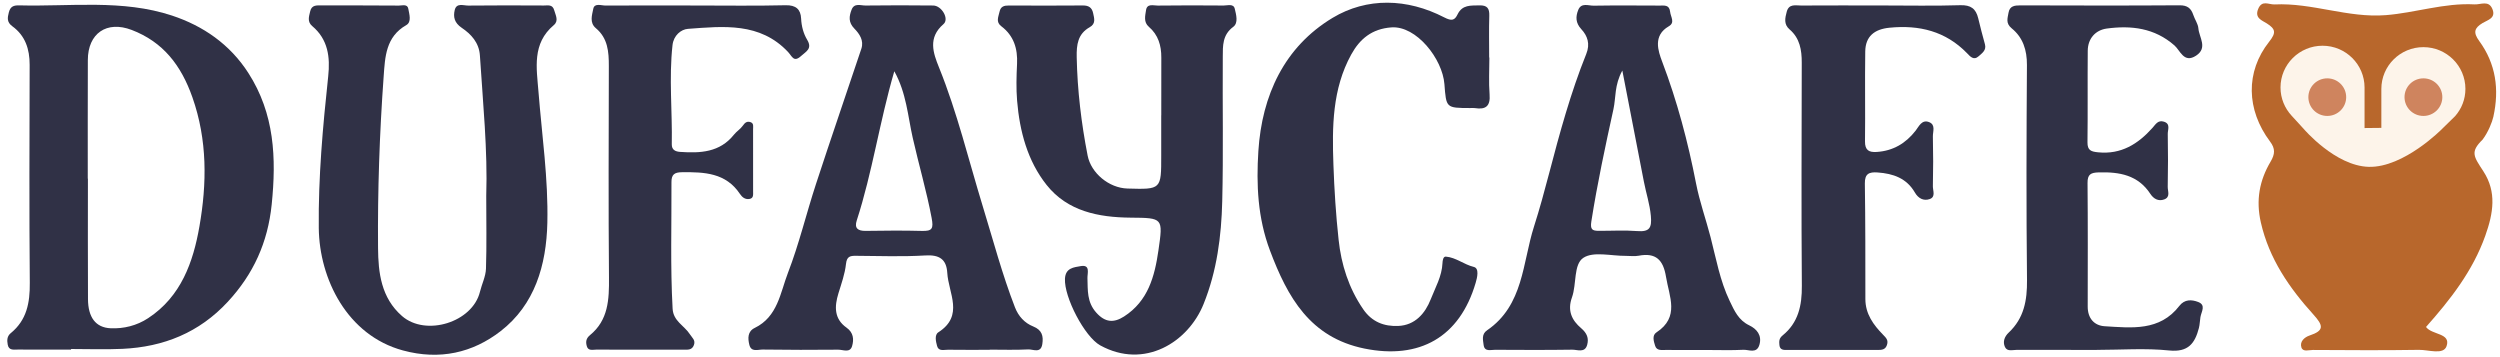
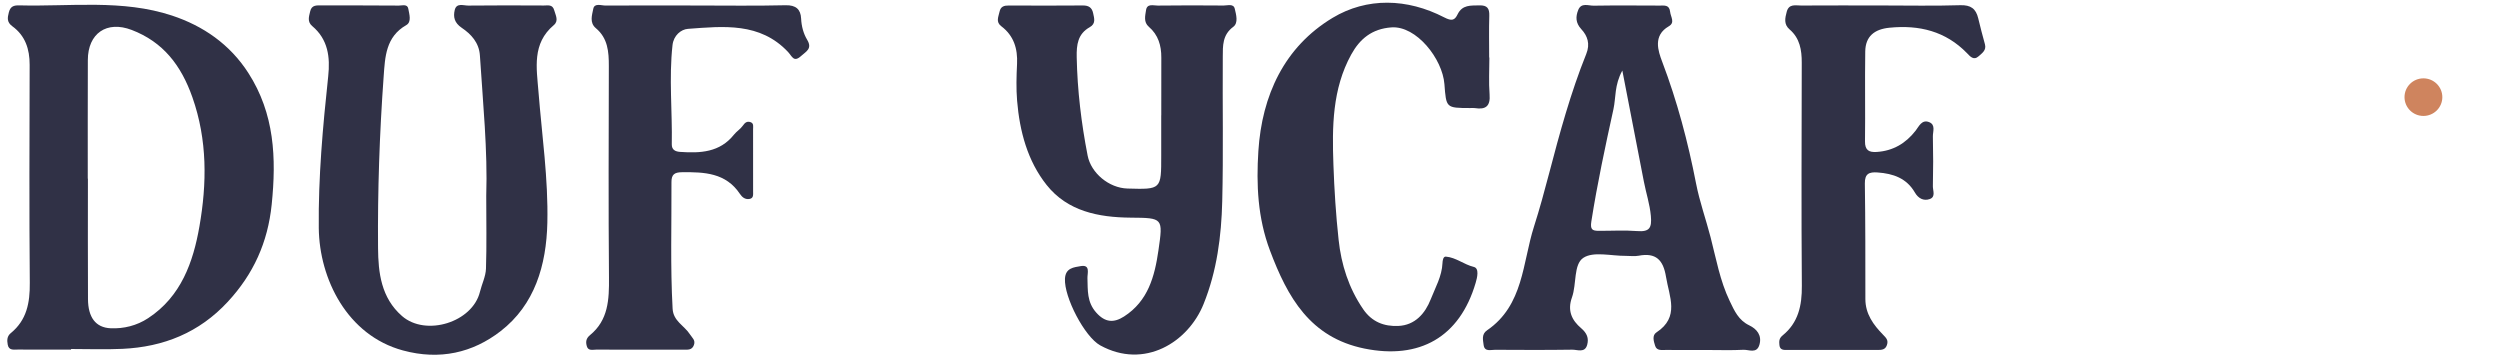
<svg xmlns="http://www.w3.org/2000/svg" width="133" height="19" viewBox="0 0 133 19" fill="none">
  <g clip-path="url(#clip0_88_283)">
    <path d="M3.78 18.599C2.84 18.599 1.9 18.604 0.96 18.596C0.748 18.595 0.471 18.662 0.412 18.341C0.372 18.119 0.361 17.895 0.575 17.72C1.426 17.027 1.595 16.102 1.585 15.051C1.552 11.184 1.568 7.314 1.577 3.447C1.579 2.613 1.346 1.899 0.656 1.397C0.361 1.181 0.392 0.956 0.471 0.656C0.554 0.335 0.735 0.279 1.026 0.286C3.744 0.357 6.51 -0.045 9.152 0.829C10.806 1.377 12.228 2.352 13.21 3.879C14.607 6.049 14.707 8.408 14.454 10.88C14.248 12.895 13.484 14.582 12.116 16.057C10.595 17.7 8.701 18.457 6.513 18.559C5.603 18.601 4.692 18.567 3.78 18.567C3.78 18.578 3.78 18.588 3.78 18.599ZM4.669 9.506C4.673 9.506 4.674 9.506 4.677 9.506C4.677 11.64 4.669 13.773 4.681 15.907C4.685 16.872 5.079 17.428 5.888 17.464C6.584 17.493 7.273 17.326 7.881 16.927C9.638 15.775 10.28 13.934 10.609 12.049C11.009 9.763 11.039 7.455 10.235 5.174C9.638 3.481 8.686 2.236 7.007 1.593C5.675 1.083 4.676 1.777 4.673 3.192C4.666 5.298 4.669 7.402 4.669 9.506Z" fill="#303146" />
    <path d="M25.868 10.423C25.947 8.003 25.693 5.481 25.531 2.954C25.487 2.266 25.062 1.816 24.561 1.477C24.172 1.213 24.105 0.901 24.191 0.534C24.286 0.135 24.66 0.3 24.914 0.297C26.254 0.282 27.593 0.286 28.935 0.293C29.146 0.294 29.396 0.222 29.484 0.545C29.56 0.818 29.735 1.106 29.462 1.336C28.296 2.319 28.547 3.62 28.647 4.881C28.831 7.203 29.172 9.514 29.119 11.853C29.067 14.114 28.45 16.212 26.63 17.62C25.15 18.764 23.398 19.177 21.435 18.643C18.465 17.838 16.989 14.831 16.959 12.136C16.93 9.427 17.174 6.742 17.461 4.055C17.57 3.04 17.455 2.098 16.612 1.388C16.335 1.155 16.438 0.879 16.502 0.601C16.581 0.254 16.853 0.286 17.11 0.288C18.478 0.289 19.848 0.286 21.216 0.297C21.394 0.299 21.675 0.199 21.721 0.462C21.771 0.753 21.912 1.167 21.611 1.338C20.518 1.96 20.485 3.04 20.411 4.063C20.191 7.102 20.087 10.148 20.112 13.192C20.123 14.504 20.273 15.841 21.387 16.813C22.652 17.916 25.139 17.149 25.534 15.522C25.635 15.111 25.84 14.707 25.854 14.295C25.895 13.045 25.868 11.791 25.868 10.423Z" fill="#303146" />
-     <path d="M52.655 18.61C51.914 18.61 51.174 18.617 50.432 18.606C50.223 18.603 49.933 18.706 49.853 18.407C49.788 18.168 49.706 17.816 49.921 17.678C51.303 16.792 50.458 15.597 50.395 14.516C50.352 13.79 49.973 13.544 49.223 13.59C48.002 13.663 46.773 13.618 45.547 13.609C45.226 13.605 45.05 13.637 45.006 14.047C44.949 14.575 44.761 15.093 44.604 15.607C44.39 16.306 44.368 16.96 45.037 17.432C45.409 17.695 45.434 18.061 45.331 18.413C45.221 18.792 44.847 18.601 44.593 18.603C43.253 18.617 41.914 18.614 40.575 18.596C40.322 18.593 39.963 18.751 39.864 18.34C39.78 17.997 39.769 17.631 40.15 17.446C41.375 16.852 41.511 15.574 41.918 14.518C42.513 12.978 42.896 11.359 43.411 9.788C44.198 7.383 45.021 4.993 45.824 2.593C45.971 2.154 45.72 1.795 45.453 1.522C45.125 1.189 45.169 0.864 45.306 0.512C45.45 0.142 45.794 0.299 46.053 0.294C47.249 0.279 48.447 0.279 49.644 0.293C50.099 0.297 50.513 1.008 50.193 1.283C49.354 2.006 49.645 2.819 49.952 3.58C50.927 5.988 51.528 8.511 52.285 10.982C52.836 12.778 53.315 14.594 53.995 16.348C54.181 16.828 54.51 17.185 54.968 17.368C55.439 17.556 55.517 17.883 55.451 18.305C55.373 18.82 54.96 18.575 54.7 18.589C54.019 18.625 53.332 18.601 52.649 18.601C52.655 18.604 52.655 18.607 52.655 18.61ZM47.577 3.791C46.789 6.49 46.411 9.165 45.579 11.728C45.443 12.144 45.642 12.288 46.049 12.283C47.046 12.269 48.044 12.257 49.041 12.285C49.598 12.301 49.67 12.163 49.563 11.595C49.292 10.156 48.877 8.751 48.556 7.327C48.297 6.183 48.222 4.95 47.577 3.791Z" fill="#303146" />
    <path d="M90.86 18.62C90.118 18.62 89.378 18.625 88.637 18.617C88.418 18.615 88.139 18.676 88.053 18.396C87.98 18.163 87.876 17.844 88.124 17.683C89.369 16.866 88.805 15.791 88.632 14.729C88.487 13.832 88.098 13.427 87.173 13.605C86.952 13.648 86.718 13.609 86.489 13.612C85.721 13.62 84.775 13.361 84.235 13.716C83.704 14.065 83.882 15.118 83.629 15.821C83.372 16.533 83.626 17.044 84.117 17.46C84.427 17.723 84.534 17.996 84.438 18.345C84.315 18.792 83.917 18.599 83.641 18.603C82.273 18.623 80.905 18.617 79.539 18.609C79.307 18.607 78.975 18.731 78.928 18.348C78.895 18.082 78.81 17.778 79.112 17.572C81.058 16.242 80.993 13.978 81.609 12.052C81.905 11.126 82.166 10.166 82.415 9.218C82.975 7.078 83.559 4.932 84.389 2.871C84.605 2.334 84.457 1.909 84.123 1.549C83.818 1.217 83.819 0.889 83.961 0.532C84.122 0.125 84.502 0.307 84.786 0.302C85.954 0.283 87.122 0.293 88.29 0.297C88.536 0.299 88.811 0.239 88.851 0.631C88.878 0.897 89.126 1.198 88.783 1.396C87.922 1.89 88.215 2.718 88.427 3.279C89.229 5.393 89.802 7.554 90.232 9.769C90.419 10.73 90.756 11.667 91.003 12.621C91.297 13.759 91.501 14.931 92.02 16.013C92.275 16.545 92.491 17.035 93.061 17.309C93.462 17.501 93.744 17.838 93.602 18.338C93.46 18.836 93.039 18.593 92.743 18.609C92.118 18.643 91.49 18.62 90.863 18.62C90.86 18.617 90.86 18.618 90.86 18.62ZM86.308 3.753C85.882 4.529 85.971 5.19 85.836 5.806C85.401 7.788 84.975 9.771 84.66 11.778C84.592 12.208 84.709 12.279 85.047 12.28C85.731 12.283 86.417 12.24 87.097 12.293C87.755 12.344 87.884 12.125 87.826 11.487C87.768 10.855 87.571 10.27 87.454 9.661C87.089 7.759 86.716 5.856 86.308 3.753Z" fill="#303146" />
    <path d="M61.78 6.135C61.78 5.11 61.777 4.087 61.782 3.062C61.785 2.424 61.621 1.857 61.117 1.424C60.829 1.175 60.925 0.839 60.968 0.546C61.021 0.169 61.364 0.3 61.593 0.297C62.761 0.283 63.929 0.283 65.097 0.294C65.305 0.296 65.623 0.18 65.689 0.463C65.763 0.778 65.891 1.22 65.609 1.428C65.028 1.856 65.055 2.444 65.052 3.02C65.034 5.581 65.086 8.142 65.023 10.702C64.978 12.568 64.74 14.416 64.03 16.176C63.208 18.216 60.877 19.663 58.532 18.374C57.701 17.917 56.605 15.81 56.656 14.826C56.686 14.245 57.142 14.222 57.484 14.159C58.025 14.059 57.843 14.54 57.852 14.799C57.873 15.447 57.821 16.07 58.321 16.631C58.801 17.169 59.261 17.18 59.798 16.838C61.078 16.018 61.429 14.707 61.629 13.318C61.878 11.593 61.881 11.593 60.149 11.579C58.438 11.564 56.793 11.24 55.681 9.841C54.663 8.561 54.245 6.984 54.11 5.36C54.056 4.711 54.075 4.051 54.107 3.398C54.146 2.588 53.935 1.899 53.269 1.396C52.965 1.166 53.118 0.895 53.176 0.621C53.238 0.335 53.425 0.291 53.677 0.293C54.987 0.299 56.298 0.302 57.608 0.291C57.915 0.288 58.092 0.402 58.154 0.698C58.213 0.976 58.31 1.258 57.973 1.447C57.336 1.806 57.267 2.375 57.281 3.051C57.317 4.813 57.525 6.549 57.862 8.277C58.044 9.207 58.995 10.002 59.982 10.03C61.78 10.082 61.78 10.082 61.777 8.273C61.775 7.562 61.777 6.851 61.777 6.139C61.777 6.135 61.779 6.135 61.78 6.135Z" fill="#303146" />
    <path d="M79.235 3.059C79.235 3.713 79.195 4.371 79.246 5.022C79.295 5.645 79.044 5.844 78.466 5.751C78.383 5.737 78.296 5.748 78.21 5.748C76.921 5.744 76.941 5.742 76.843 4.476C76.74 3.129 75.348 1.36 74.022 1.457C72.991 1.532 72.346 2.065 71.886 2.899C70.874 4.738 70.867 6.751 70.938 8.763C70.985 10.096 71.07 11.431 71.214 12.756C71.355 14.079 71.752 15.326 72.52 16.448C72.986 17.129 73.635 17.373 74.389 17.34C75.285 17.301 75.82 16.67 76.113 15.926C76.357 15.303 76.71 14.699 76.74 13.998C76.746 13.864 76.774 13.64 76.921 13.652C77.457 13.696 77.879 14.072 78.408 14.201C78.707 14.274 78.588 14.768 78.504 15.05C77.653 17.945 75.515 19.138 72.583 18.542C69.699 17.953 68.499 15.822 67.561 13.324C66.906 11.582 66.832 9.819 66.945 8.037C67.135 5.075 68.322 2.499 70.892 0.951C72.722 -0.15 74.865 -0.091 76.829 0.923C77.235 1.133 77.388 1.083 77.541 0.768C77.794 0.244 78.241 0.299 78.701 0.286C79.12 0.275 79.243 0.444 79.23 0.84C79.207 1.58 79.224 2.32 79.224 3.06C79.227 3.059 79.23 3.059 79.235 3.059Z" fill="#303146" />
-     <path d="M111.551 18.615C110.126 18.615 108.7 18.617 107.275 18.614C107.06 18.614 106.783 18.714 106.664 18.46C106.534 18.177 106.641 17.903 106.866 17.691C107.677 16.929 107.848 15.982 107.837 14.902C107.795 11.088 107.807 7.272 107.833 3.458C107.837 2.664 107.622 1.996 107.023 1.508C106.691 1.238 106.805 0.973 106.853 0.679C106.915 0.315 107.173 0.286 107.486 0.286C110.309 0.294 113.132 0.302 115.953 0.282C116.372 0.279 116.565 0.441 116.685 0.798C116.765 1.039 116.934 1.267 116.954 1.51C116.995 1.996 117.466 2.547 116.828 2.963C116.184 3.383 115.988 2.686 115.684 2.42C114.624 1.486 113.379 1.344 112.08 1.519C111.488 1.599 111.073 2.042 111.068 2.7C111.054 4.323 111.074 5.945 111.054 7.569C111.049 8.003 111.246 8.065 111.617 8.103C112.845 8.228 113.746 7.66 114.513 6.801C114.686 6.606 114.807 6.376 115.119 6.473C115.487 6.587 115.32 6.901 115.325 7.122C115.344 8.061 115.341 9.001 115.323 9.94C115.319 10.17 115.479 10.483 115.136 10.609C114.82 10.727 114.564 10.566 114.401 10.317C113.741 9.308 112.756 9.142 111.658 9.171C111.233 9.182 111.052 9.27 111.057 9.736C111.077 11.928 111.069 14.12 111.066 16.312C111.065 16.932 111.411 17.323 111.973 17.356C113.404 17.442 114.895 17.63 115.939 16.276C116.224 15.909 116.6 15.935 116.942 16.065C117.373 16.229 117.112 16.581 117.063 16.867C117.03 17.062 117.031 17.263 116.981 17.453C116.77 18.26 116.419 18.75 115.4 18.645C114.132 18.514 112.837 18.614 111.554 18.614C111.551 18.612 111.551 18.614 111.551 18.615Z" fill="#303146" />
    <path d="M37.008 0.293C38.603 0.293 40.199 0.318 41.794 0.279C42.345 0.266 42.595 0.498 42.619 0.983C42.638 1.392 42.742 1.784 42.938 2.111C43.23 2.592 42.89 2.732 42.62 2.977C42.227 3.337 42.143 3.001 41.925 2.766C40.434 1.178 38.491 1.396 36.6 1.535C36.23 1.561 35.835 1.885 35.778 2.398C35.583 4.159 35.772 5.919 35.739 7.679C35.734 7.973 35.931 8.064 36.183 8.081C37.258 8.156 38.293 8.109 39.045 7.166C39.184 6.99 39.392 6.868 39.517 6.687C39.631 6.523 39.741 6.435 39.93 6.499C40.109 6.56 40.064 6.732 40.064 6.861C40.068 7.97 40.067 9.079 40.065 10.188C40.065 10.353 40.1 10.551 39.862 10.586C39.64 10.619 39.481 10.492 39.365 10.317C38.614 9.189 37.466 9.15 36.281 9.162C35.881 9.167 35.72 9.281 35.722 9.689C35.731 11.934 35.659 14.181 35.783 16.426C35.819 17.088 36.411 17.326 36.704 17.786C36.827 17.978 37.01 18.094 36.917 18.354C36.813 18.645 36.566 18.601 36.345 18.601C34.807 18.604 33.269 18.607 31.731 18.599C31.55 18.598 31.296 18.684 31.221 18.424C31.159 18.213 31.159 18.017 31.387 17.83C32.364 17.032 32.409 15.934 32.398 14.776C32.365 11.021 32.383 7.266 32.39 3.511C32.392 2.755 32.338 2.034 31.701 1.5C31.348 1.206 31.499 0.798 31.562 0.469C31.625 0.144 31.995 0.299 32.224 0.296C33.818 0.285 35.413 0.291 37.008 0.293Z" fill="#303146" />
    <path d="M100.093 0.291C101.49 0.291 102.888 0.321 104.284 0.277C104.845 0.258 105.12 0.463 105.241 0.973C105.351 1.436 105.473 1.896 105.599 2.356C105.685 2.674 105.452 2.822 105.271 2.987C104.996 3.236 104.813 3.002 104.64 2.824C103.502 1.658 102.105 1.319 100.525 1.474C99.72 1.552 99.243 1.931 99.231 2.738C99.207 4.332 99.238 5.927 99.218 7.521C99.212 8.001 99.438 8.111 99.844 8.084C100.71 8.026 101.381 7.632 101.912 6.95C102.088 6.724 102.242 6.336 102.639 6.501C102.985 6.645 102.823 7.001 102.829 7.263C102.85 8.145 102.85 9.028 102.829 9.91C102.825 10.14 102.99 10.472 102.664 10.589C102.333 10.708 102.049 10.548 101.874 10.246C101.431 9.478 100.717 9.234 99.888 9.175C99.449 9.143 99.202 9.231 99.21 9.761C99.24 11.811 99.238 13.86 99.238 15.91C99.238 16.698 99.665 17.282 100.172 17.8C100.353 17.985 100.471 18.102 100.384 18.357C100.303 18.601 100.112 18.618 99.906 18.618C98.309 18.62 96.713 18.623 95.117 18.618C94.926 18.618 94.69 18.645 94.665 18.358C94.649 18.169 94.633 18.008 94.838 17.842C95.671 17.165 95.868 16.251 95.858 15.206C95.827 11.249 95.847 7.291 95.853 3.334C95.855 2.66 95.753 2.034 95.207 1.566C94.89 1.295 94.962 0.965 95.054 0.624C95.172 0.186 95.525 0.296 95.819 0.294C97.244 0.286 98.668 0.289 100.093 0.291Z" fill="#303146" />
-     <path d="M129.064 17.395C129.382 17.828 130.401 17.709 130.157 18.416C129.991 18.897 129.193 18.604 128.685 18.612C126.805 18.643 124.924 18.628 123.044 18.618C122.833 18.617 122.518 18.739 122.435 18.484C122.332 18.168 122.602 17.938 122.869 17.849C123.656 17.586 123.609 17.326 123.074 16.735C121.791 15.317 120.715 13.764 120.276 11.83C120.007 10.648 120.204 9.599 120.794 8.602C121.033 8.198 121.054 7.909 120.767 7.53C119.5 5.842 119.454 3.816 120.72 2.219C121.103 1.737 121.062 1.543 120.589 1.242C120.342 1.084 119.933 0.964 120.136 0.474C120.339 -0.016 120.697 0.25 121.007 0.236C123.005 0.139 124.909 0.964 126.92 0.806C128.502 0.682 130.031 0.146 131.638 0.233C131.983 0.252 132.405 -0.005 132.6 0.491C132.789 0.969 132.347 1.061 132.079 1.222C131.633 1.49 131.559 1.724 131.898 2.186C132.781 3.394 132.97 4.756 132.647 6.211C132.584 6.498 132.37 7.034 132.076 7.425C131.399 8.089 131.6 8.319 132.12 9.12C132.833 10.22 132.644 11.341 132.219 12.537C131.548 14.425 130.358 15.937 129.064 17.395Z" fill="#B8672C" />
-     <path d="M131.16 4.73C131.16 3.503 130.158 2.508 128.924 2.508C127.69 2.508 126.688 3.503 126.688 4.73V6.803L125.794 6.812V4.655C125.794 3.428 124.793 2.433 123.559 2.433C122.324 2.433 121.323 3.428 121.323 4.655C121.323 5.233 121.548 5.759 121.914 6.155L122.554 6.854C122.554 6.854 124.228 8.827 126.016 8.876C127.888 8.927 129.922 6.854 129.922 6.854L130.616 6.175C130.955 5.787 131.16 5.284 131.16 4.73Z" fill="#FDF4EA" />
-     <path d="M123.811 6.168C124.366 6.168 124.817 5.72 124.817 5.168C124.817 4.616 124.366 4.168 123.811 4.168C123.255 4.168 122.805 4.616 122.805 5.168C122.805 5.72 123.255 6.168 123.811 6.168Z" fill="#CF845E" />
    <path d="M128.926 6.168C129.481 6.168 129.932 5.72 129.932 5.168C129.932 4.616 129.481 4.168 128.926 4.168C128.37 4.168 127.92 4.616 127.92 5.168C127.92 5.72 128.37 6.168 128.926 6.168Z" fill="#CF845E" />
  </g>
  <defs>
    <clipPath id="clip0_88_283">
      <rect width="133" height="19" fill="white" />
    </clipPath>
  </defs>
</svg>